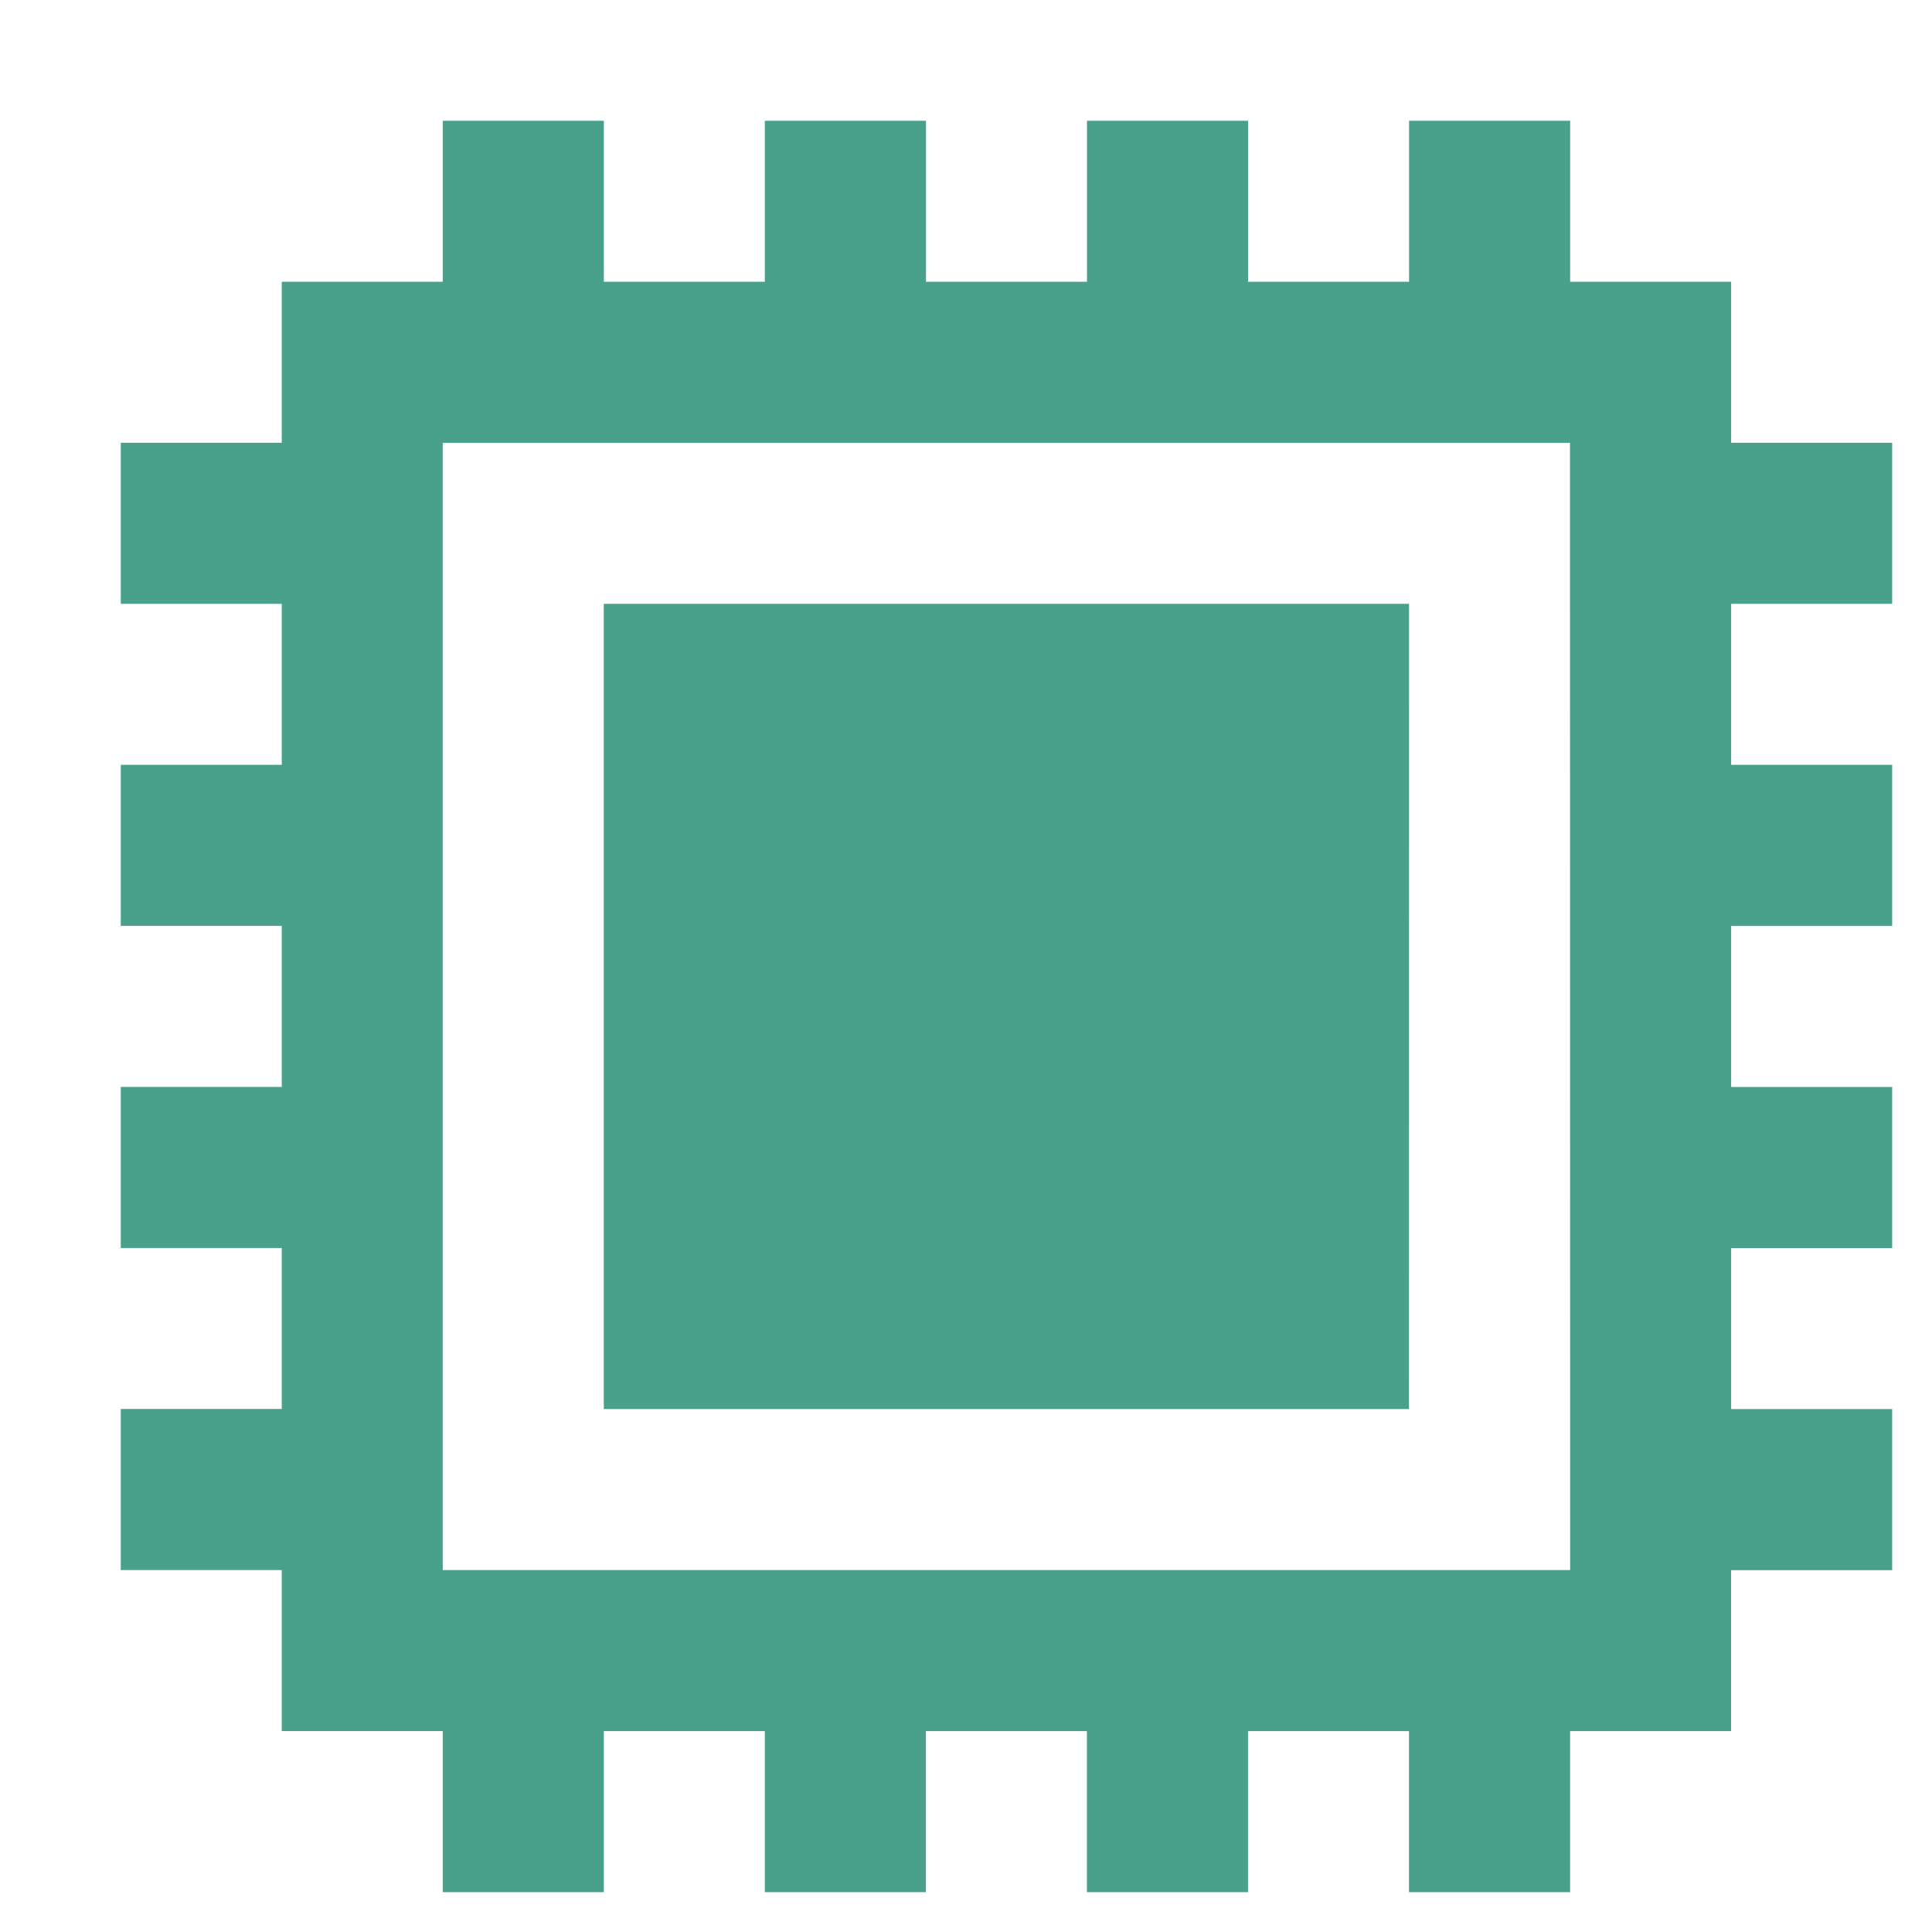
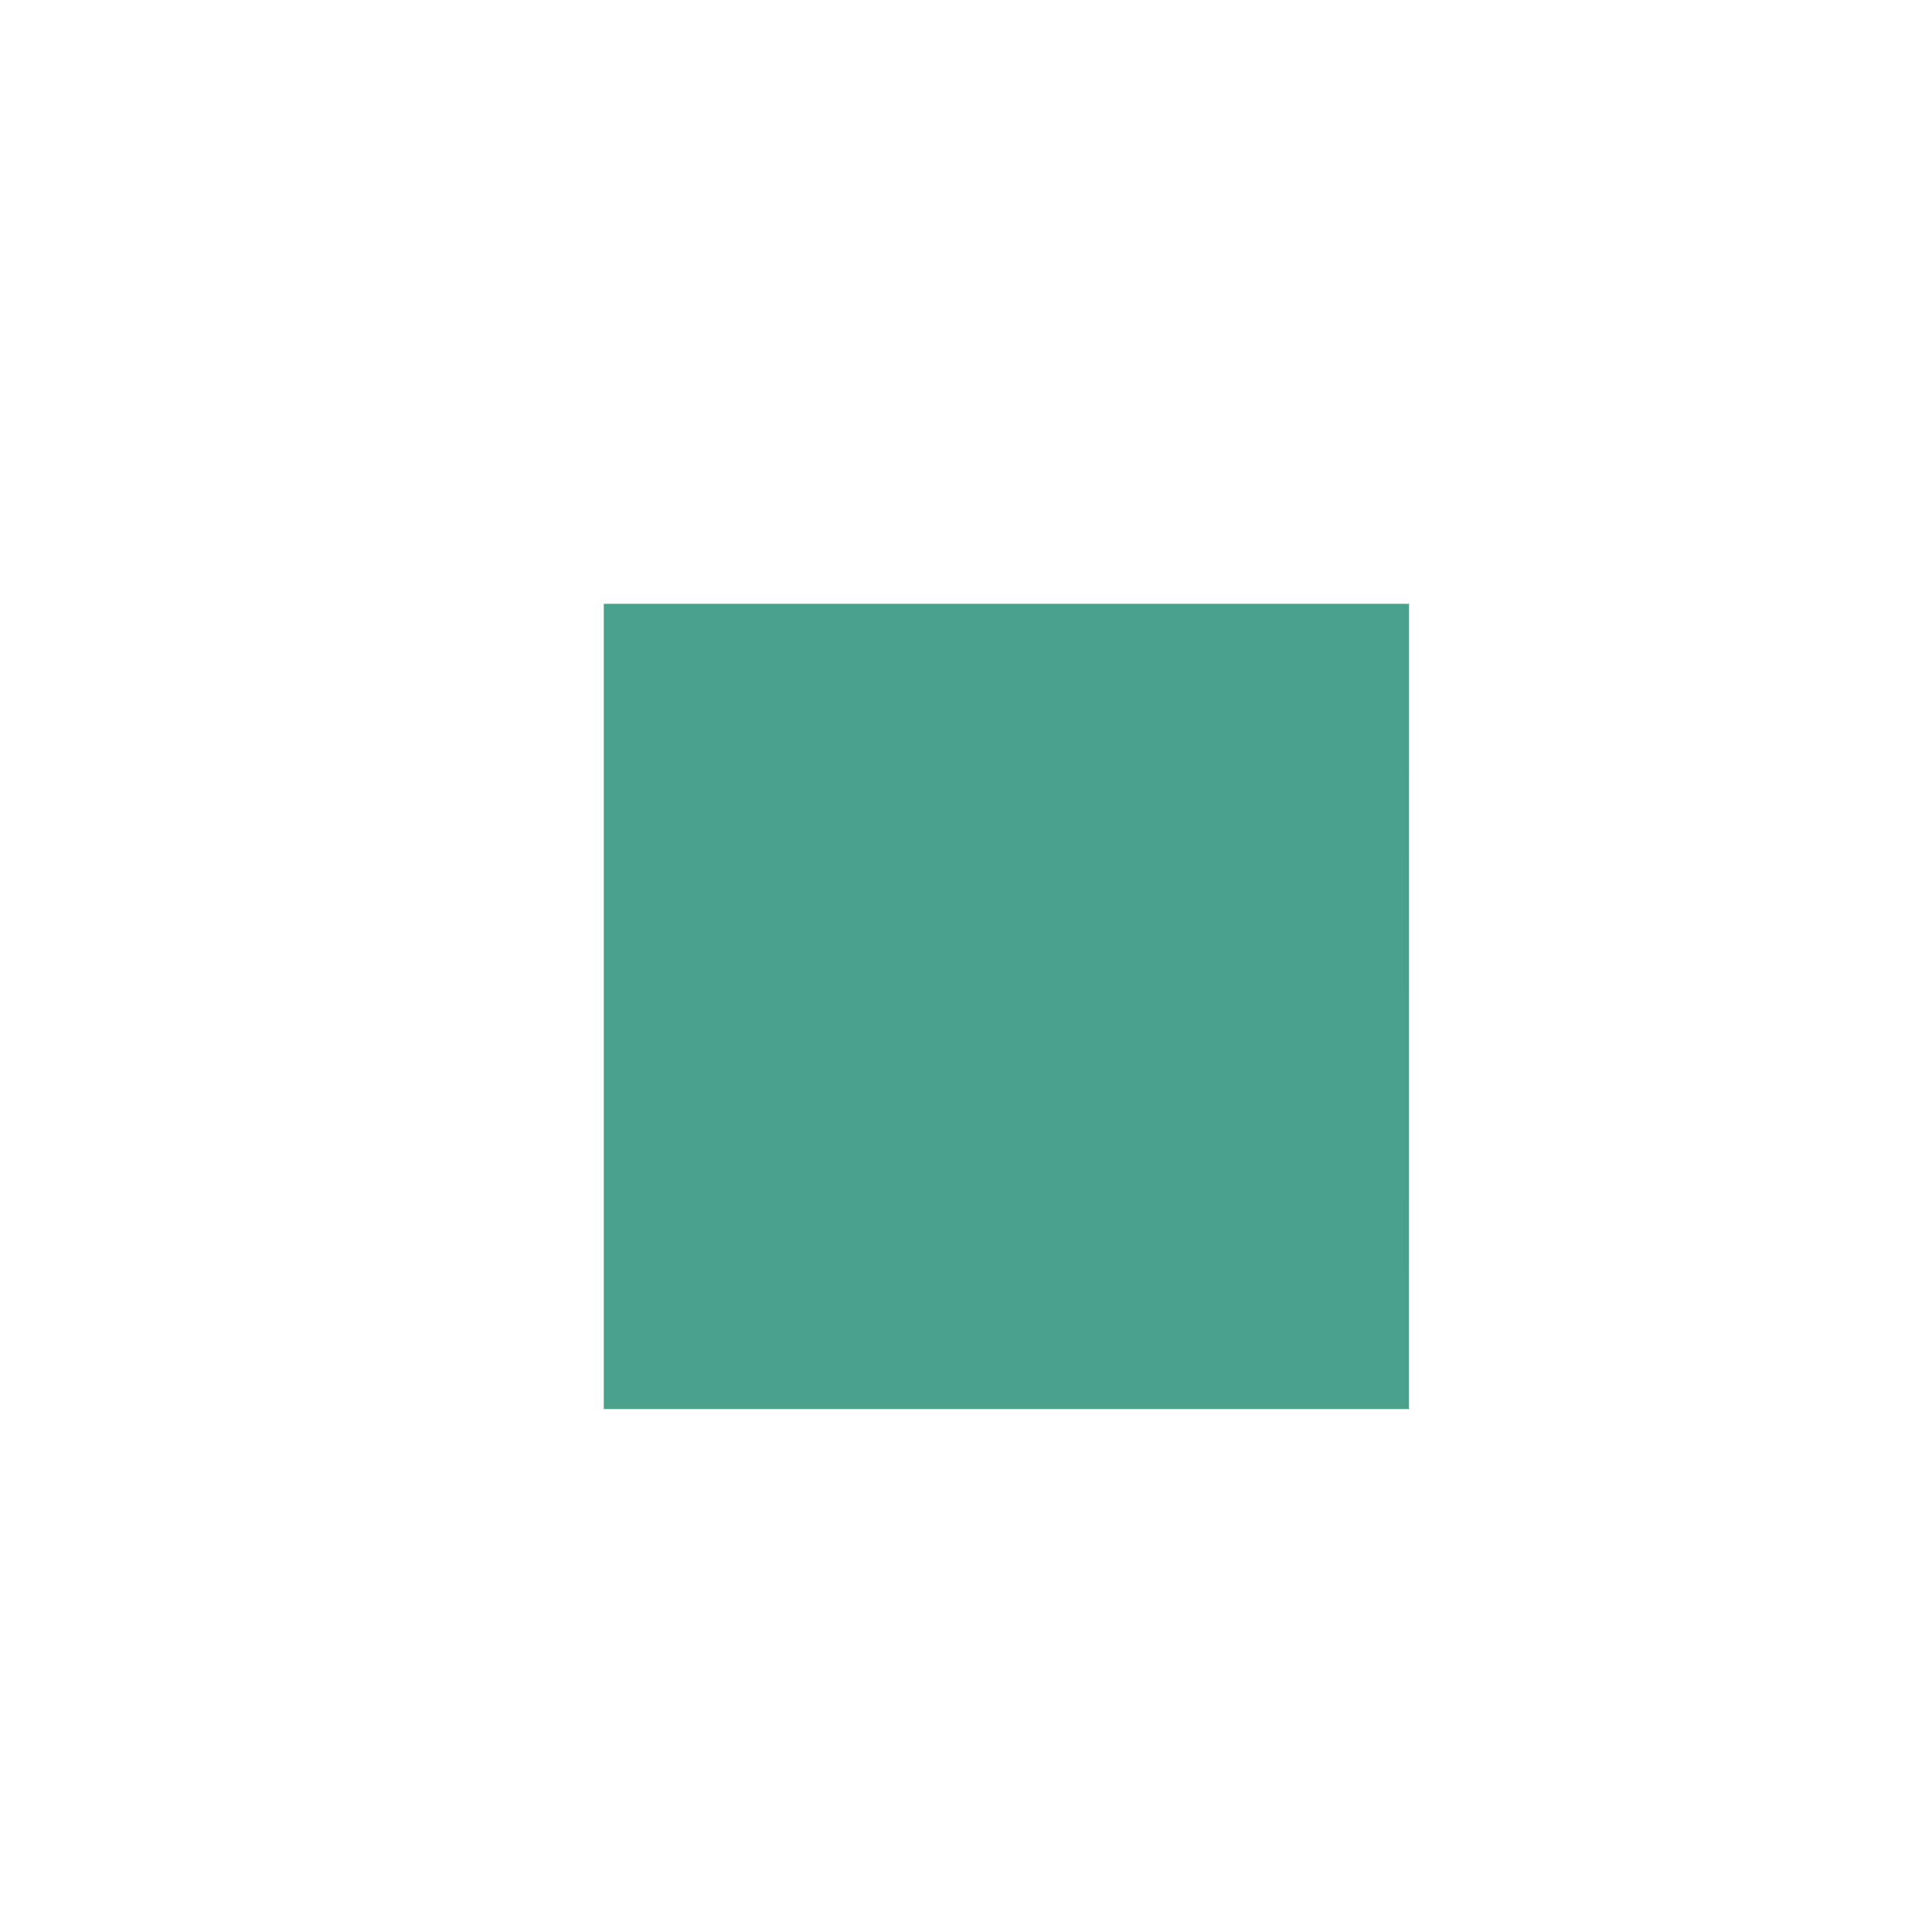
<svg xmlns="http://www.w3.org/2000/svg" width="55" height="55" viewBox="0 0 55 55" fill="none">
  <path d="M40.113 17.19H17.188V40.114H40.111L40.113 17.19Z" fill="#49A18B" />
-   <path d="M49.282 12.604V8.021H44.699V3.438H40.113V8.021H35.53V3.438H30.944V8.021H26.361V3.438H21.773V8.021H17.19V3.438H12.604V8.021H8.021V12.604H3.438V17.19H8.021V21.773H3.438V26.359H8.021V30.942H3.438V35.528H8.021V40.111H3.438V44.697H8.021V49.28H12.604V53.866H17.19V49.282H21.773V53.866H26.359V49.282H30.942V53.866H35.528V49.282H40.111V53.866H44.697V49.282H49.28V44.699H53.866V40.113H49.282V35.53H53.866V30.944H49.282V26.361H53.866V21.773H49.282V17.19H53.866V12.604H49.282ZM44.699 44.697H12.604V12.607H44.694L44.699 44.697Z" fill="#49A18B" />
</svg>